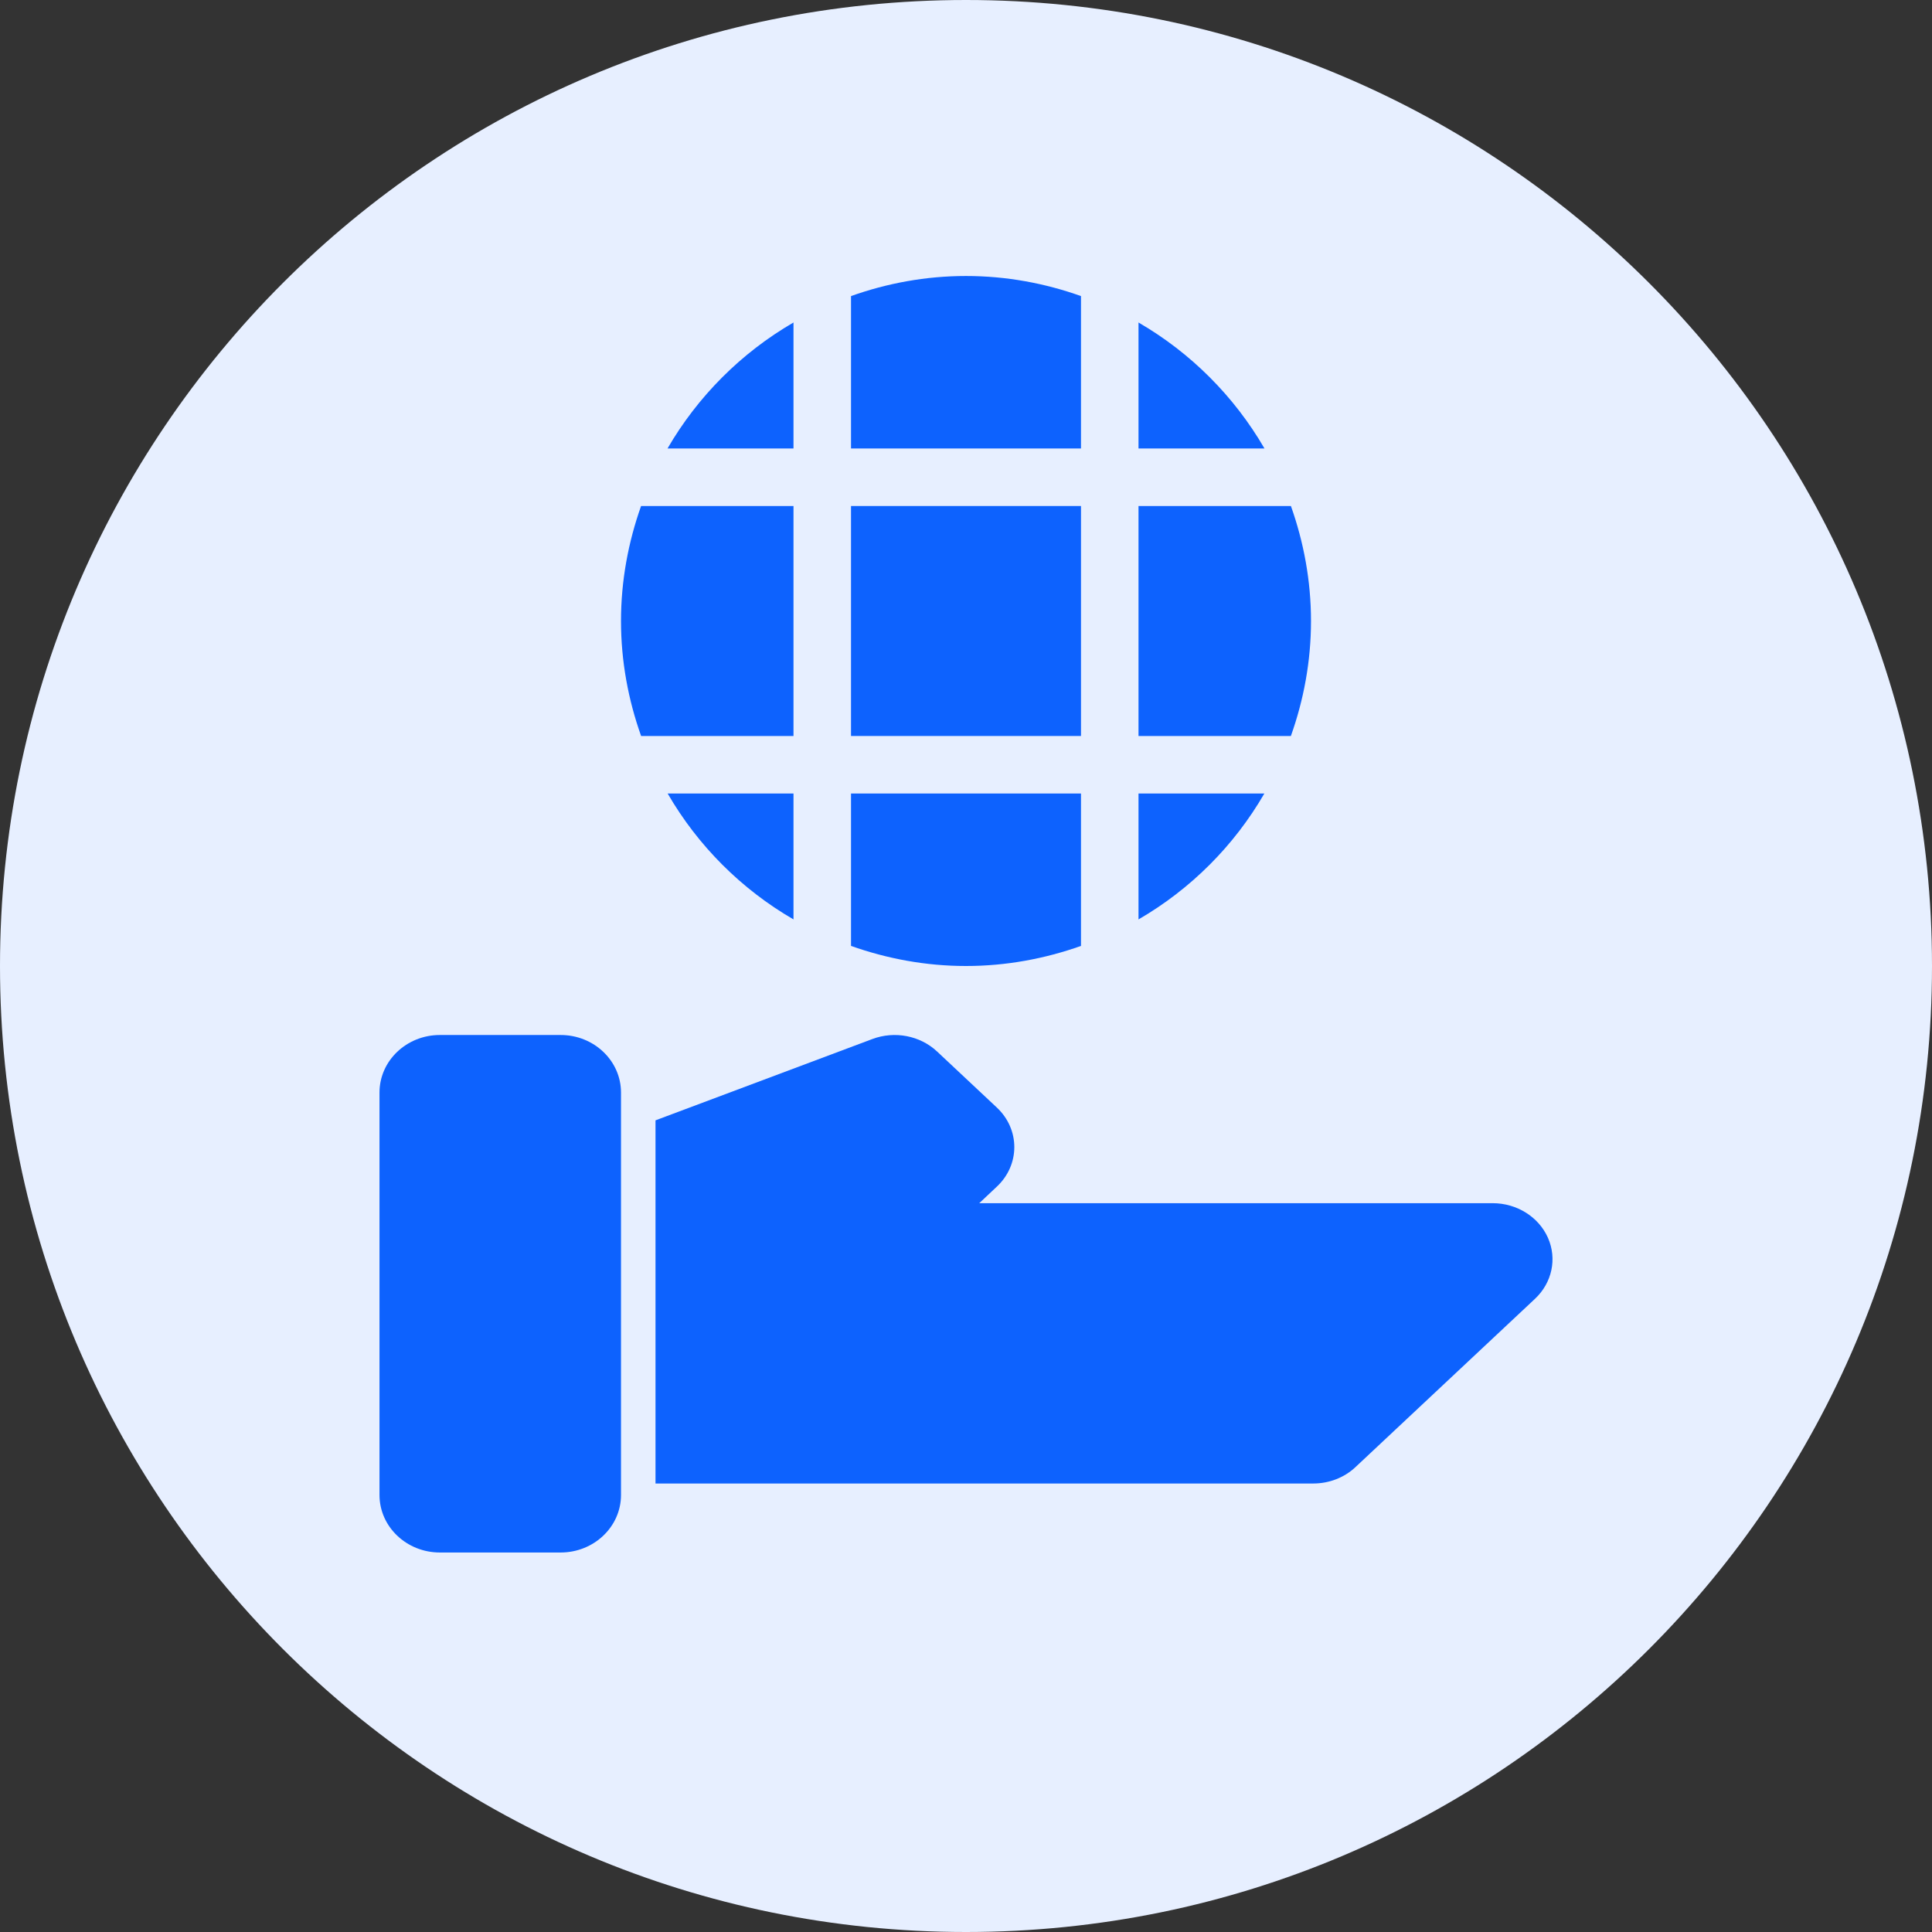
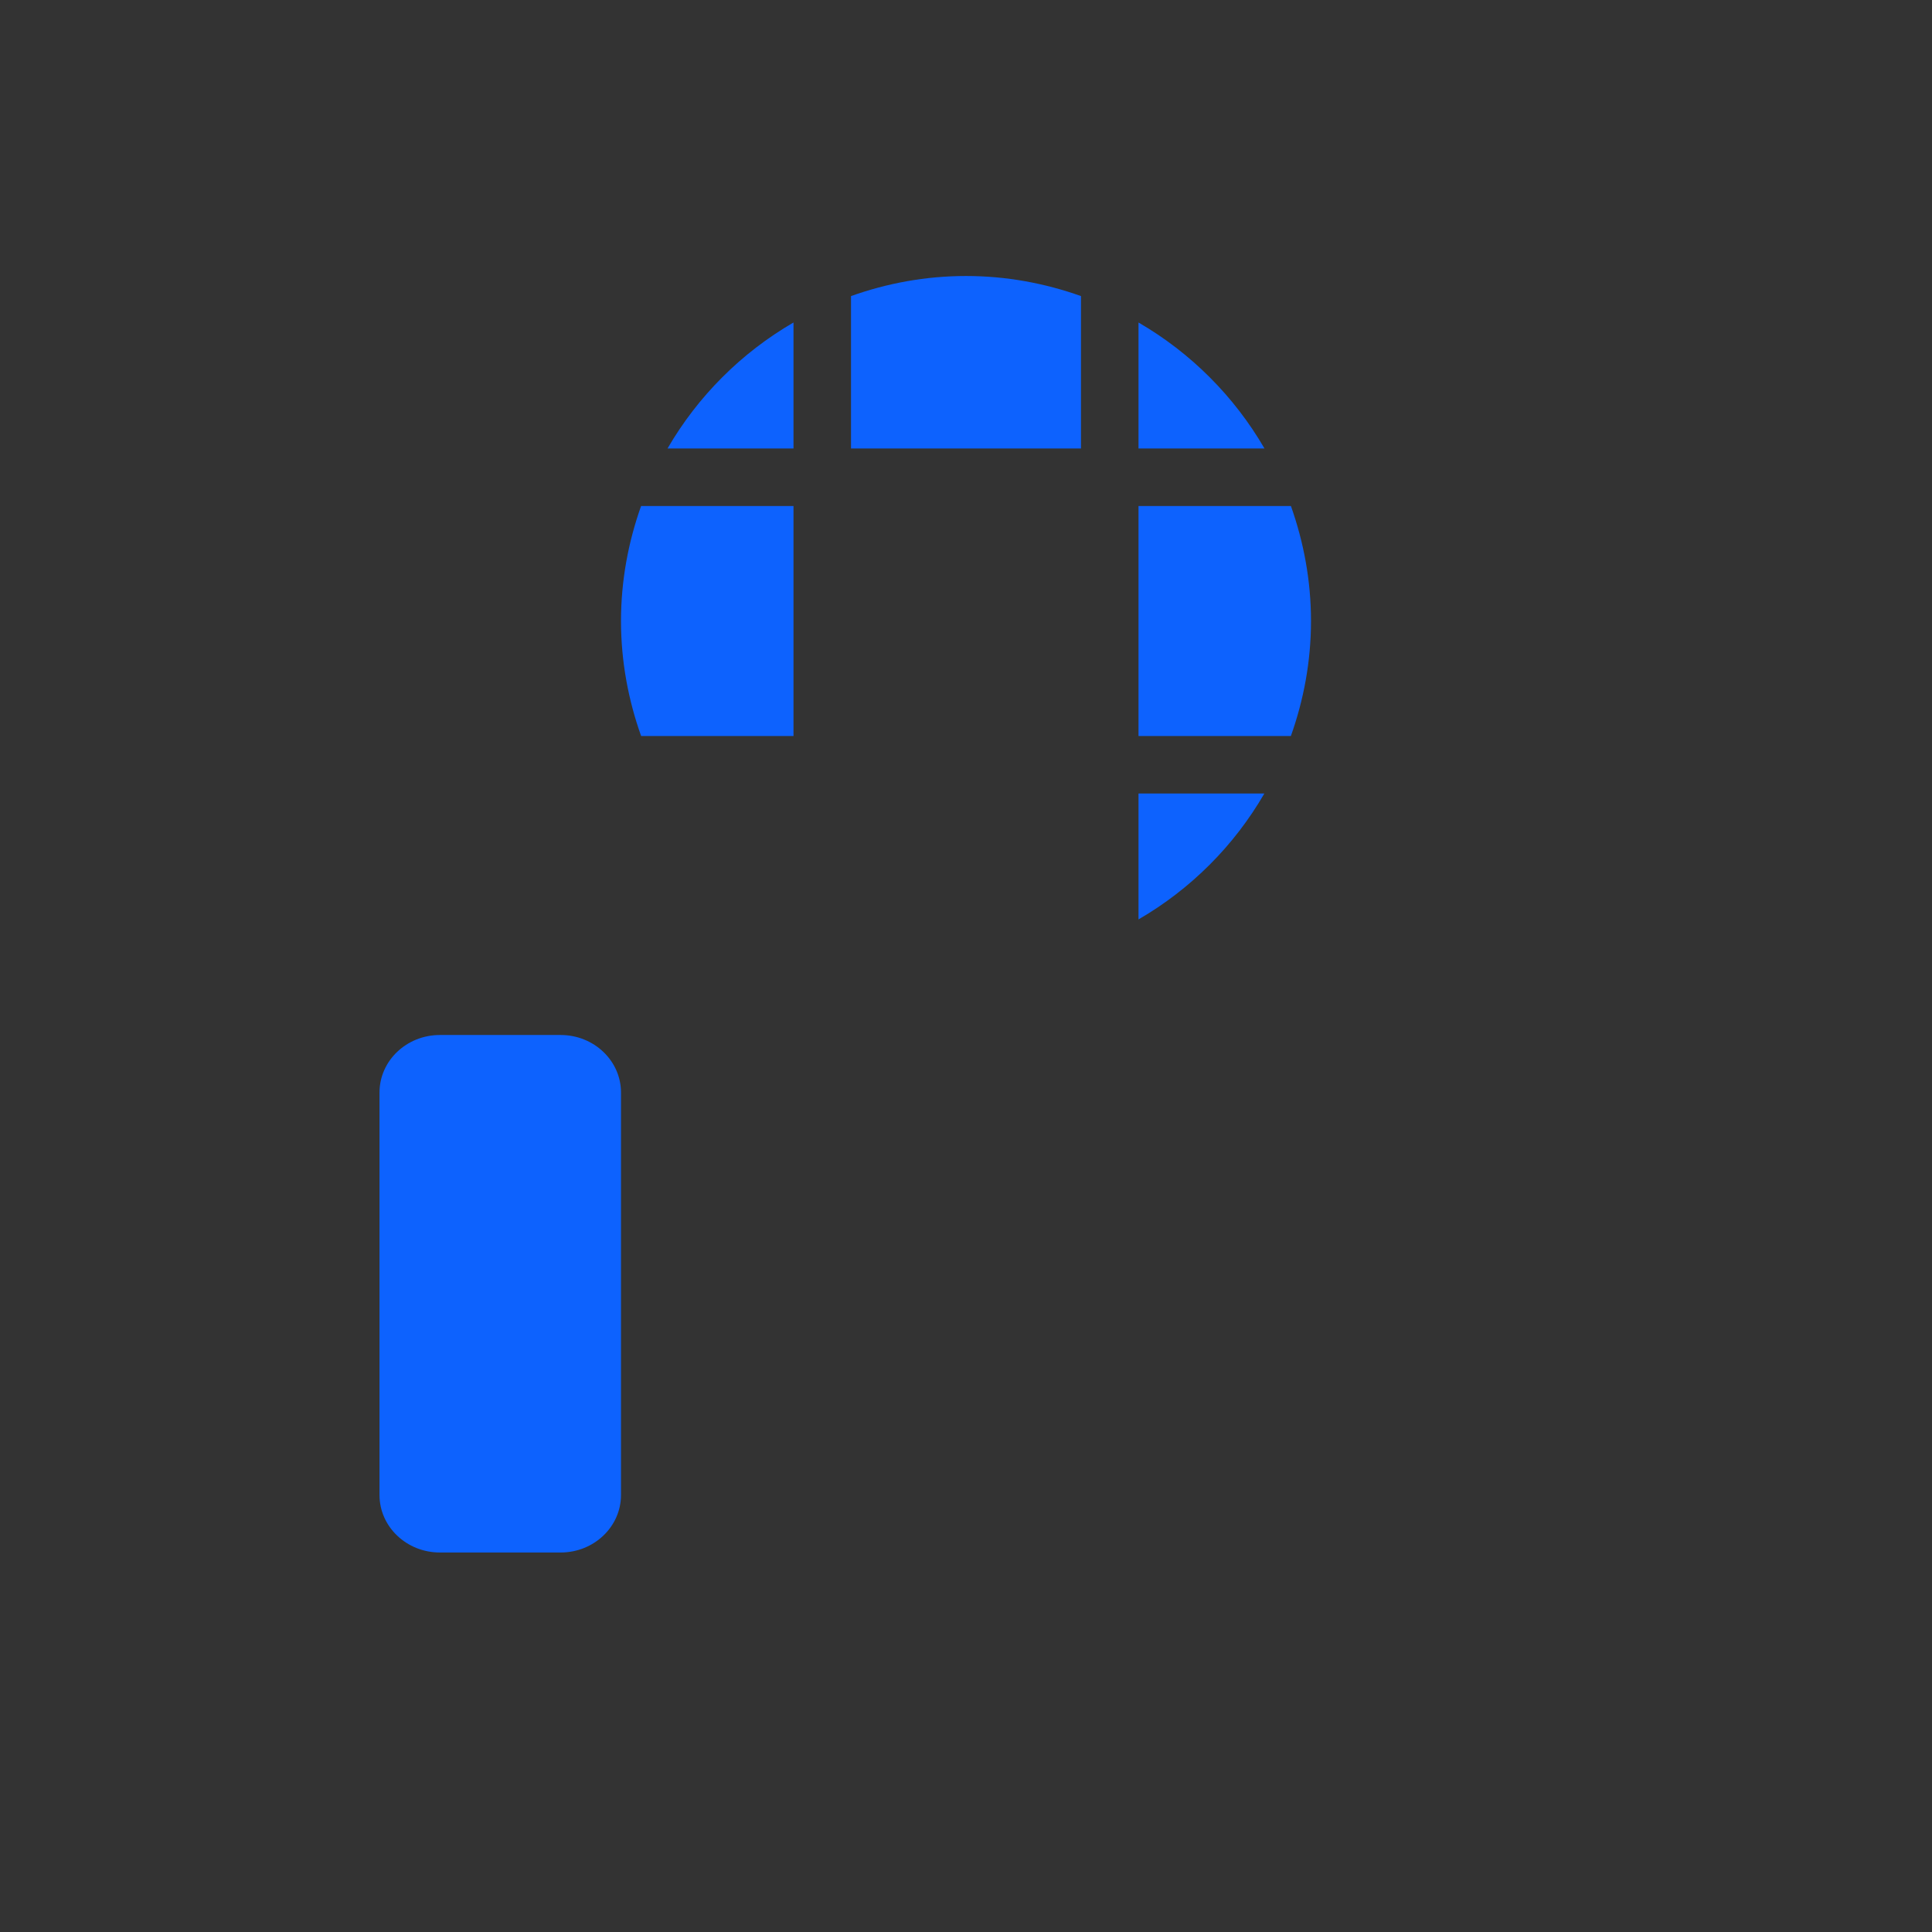
<svg xmlns="http://www.w3.org/2000/svg" width="56" height="56" viewBox="0 0 56 56" fill="none">
  <rect x="0" y="0" width="56" height="56" fill="#333333" stroke="none" />
  <g clip-path="url(#clip0_8062_5195)">
-     <path d="M56 28C56 12.536 43.464 0 28 0C12.536 0 0 12.536 0 28C0 43.464 12.536 56 28 56C43.464 56 56 43.464 56 28Z" fill="#E7EFFF" />
-     <path d="M43.266 34.875H28.384L28.892 34.397C29.57 33.764 29.57 32.735 28.892 32.101L27.159 30.476C26.668 30.017 25.933 29.875 25.288 30.116L19 32.474V43H38.066C38.526 43 38.968 42.829 39.292 42.522L44.492 37.647C44.987 37.183 45.137 36.486 44.868 35.878C44.599 35.272 43.967 34.875 43.266 34.875Z" fill="#0D62FE" />
    <path d="M16.25 30H12.75C11.784 30 11 30.747 11 31.667V43.333C11 44.253 11.784 45 12.75 45H16.25C17.216 45 18 44.253 18 43.333V31.667C18 30.747 17.216 30 16.25 30Z" fill="#0D62FE" />
    <path d="M18 18C18 19.17 18.212 20.29 18.583 21.333H23V14.667H18.582C18.212 15.71 18 16.83 18 18Z" fill="#0D62FE" />
    <path d="M23 9.348C21.487 10.225 20.227 11.485 19.348 13H23V9.348Z" fill="#0D62FE" />
-     <path d="M31.333 14.667H24.667V21.333H31.333V14.667Z" fill="#0D62FE" />
    <path d="M31.333 8.582C30.288 8.21 29.17 8 28 8C26.83 8 25.712 8.21 24.667 8.582V13H31.333V8.582Z" fill="#0D62FE" />
    <path d="M33 9.348V13H36.652C35.773 11.485 34.513 10.225 33 9.348Z" fill="#0D62FE" />
    <path d="M33 26.65C34.513 25.773 35.773 24.513 36.648 23H33V26.65Z" fill="#0D62FE" />
-     <path d="M23 26.65V23H19.352C20.227 24.513 21.487 25.773 23 26.65Z" fill="#0D62FE" />
    <path d="M33 21.333H37.417C37.788 20.29 38 19.17 38 18C38 16.83 37.788 15.71 37.418 14.667H33V21.333Z" fill="#0D62FE" />
-     <path d="M24.667 27.418C25.712 27.788 26.83 28 28 28C29.17 28 30.288 27.788 31.333 27.418V23H24.667V27.418Z" fill="#0D62FE" />
  </g>
  <defs>
    <clipPath id="clip0_8062_5195">
      <rect width="56" height="56" fill="white" />
    </clipPath>
  </defs>
</svg>